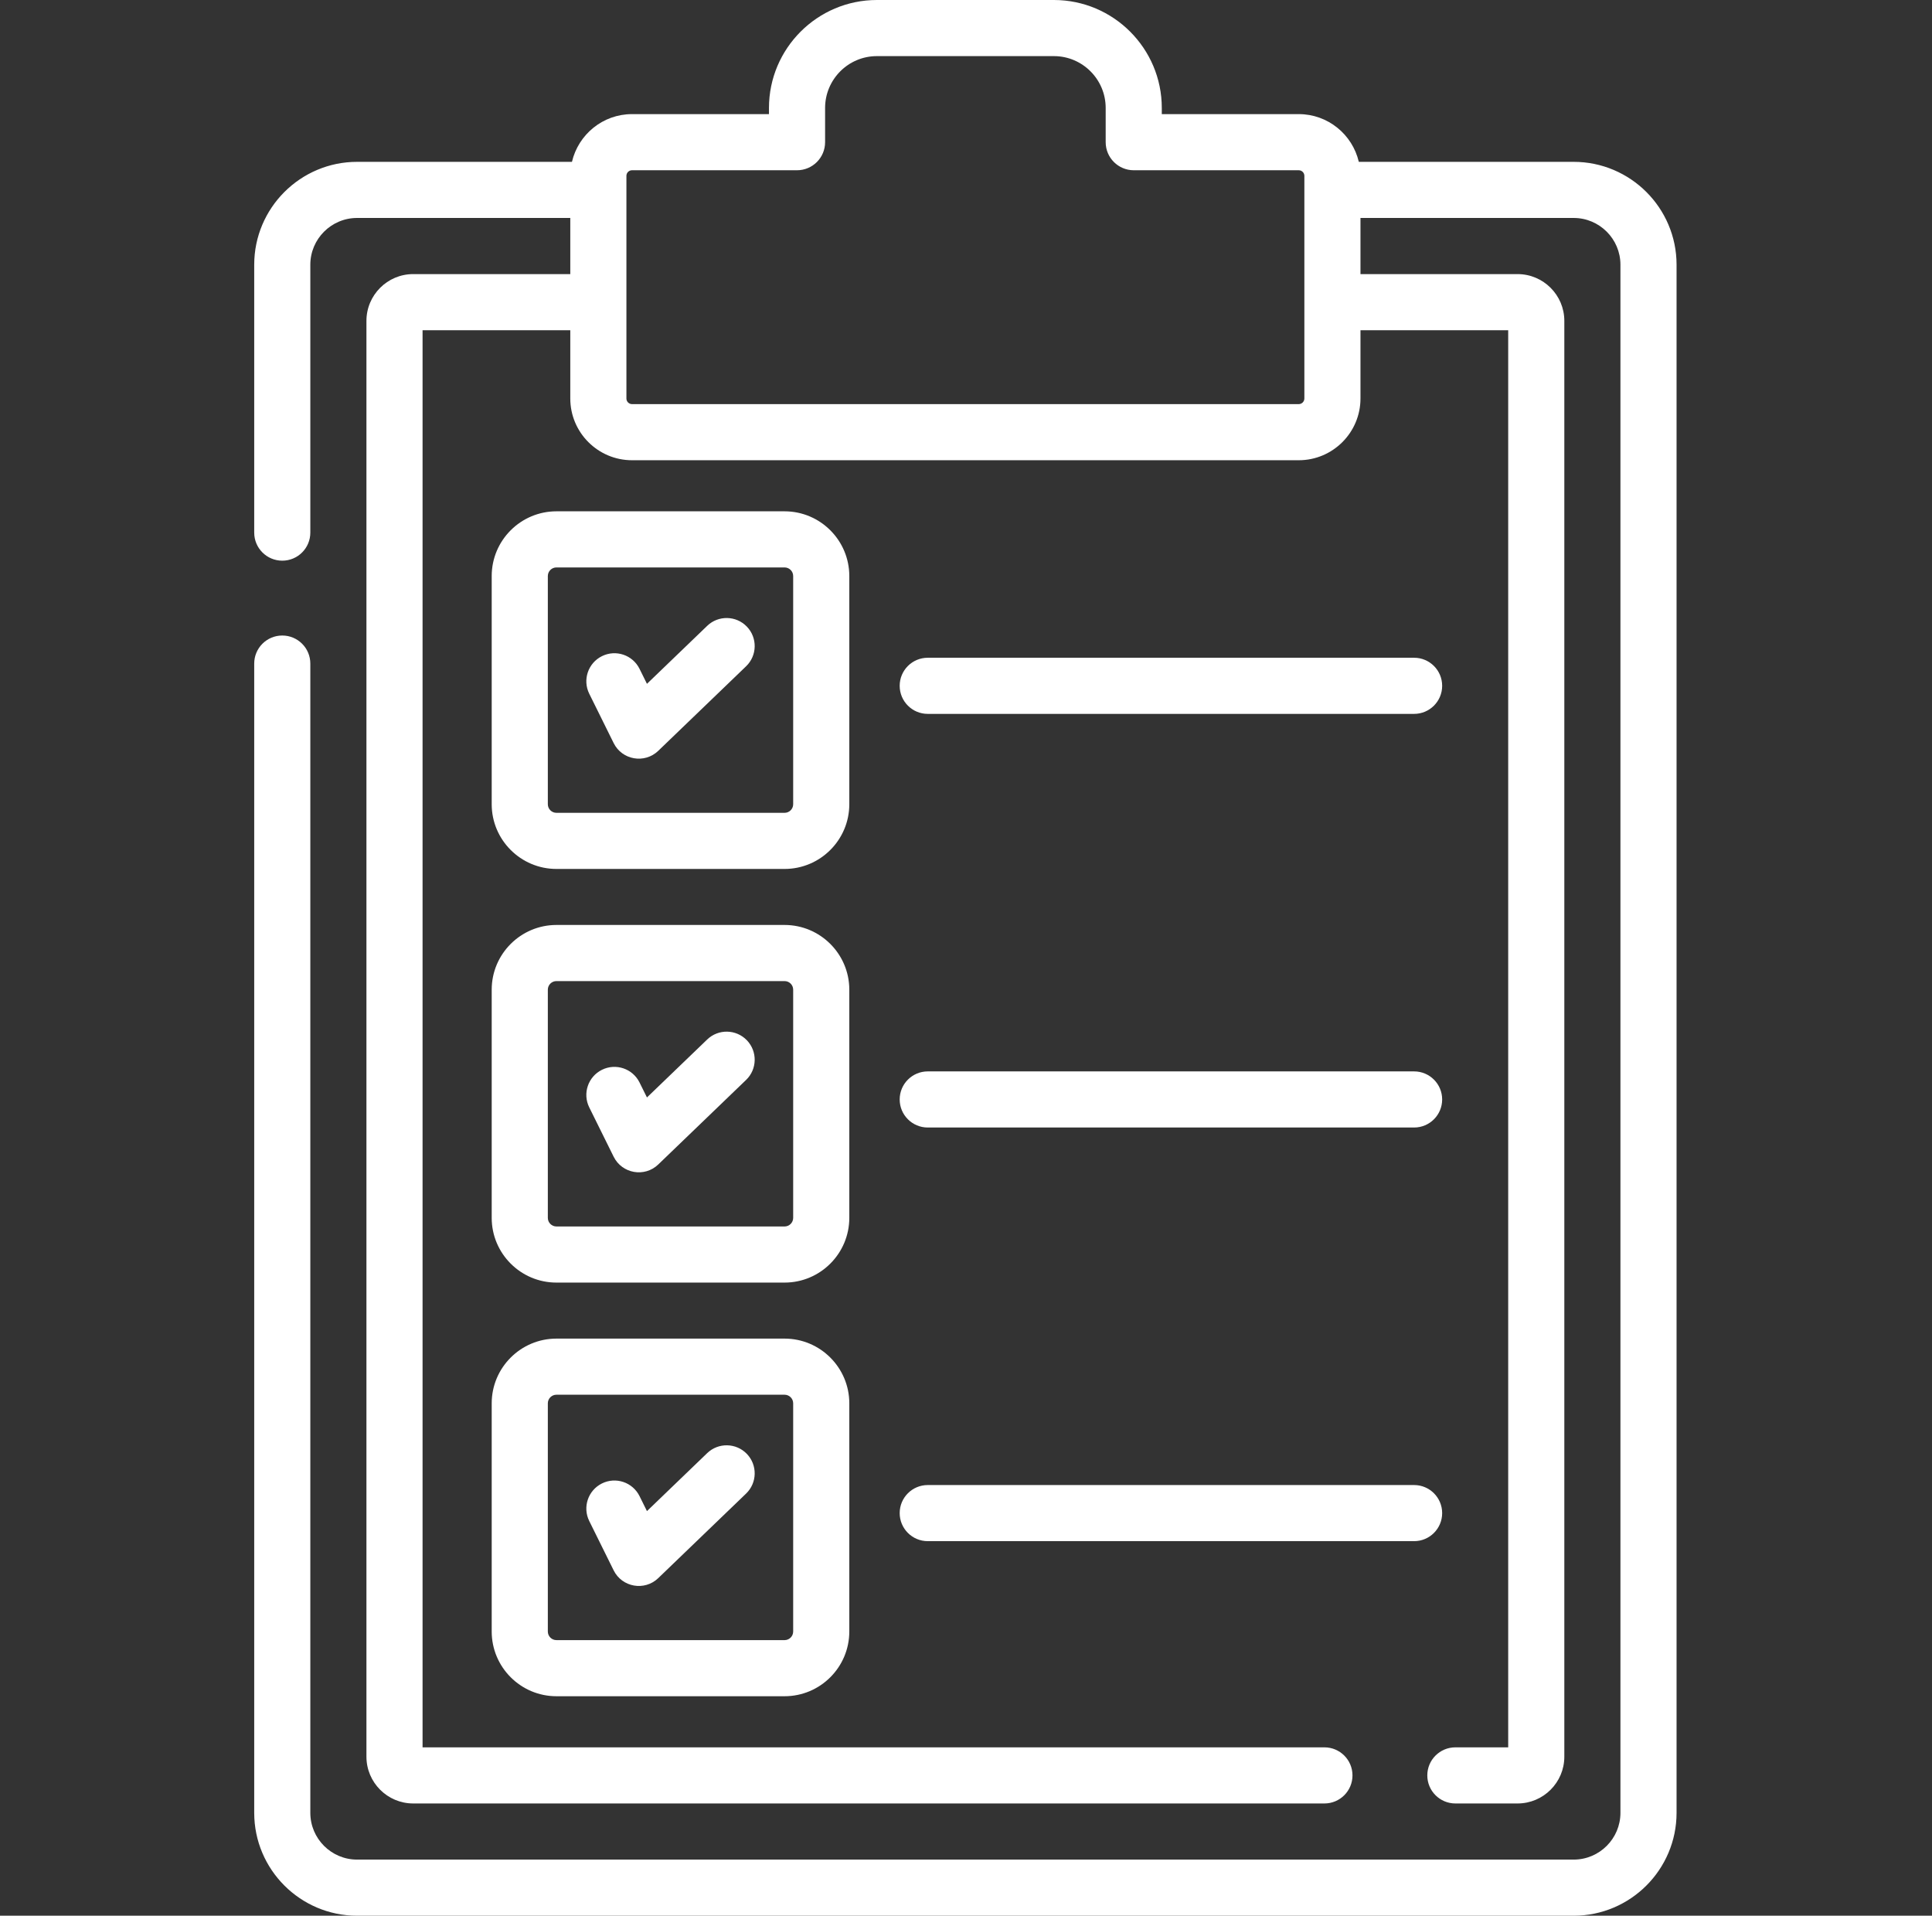
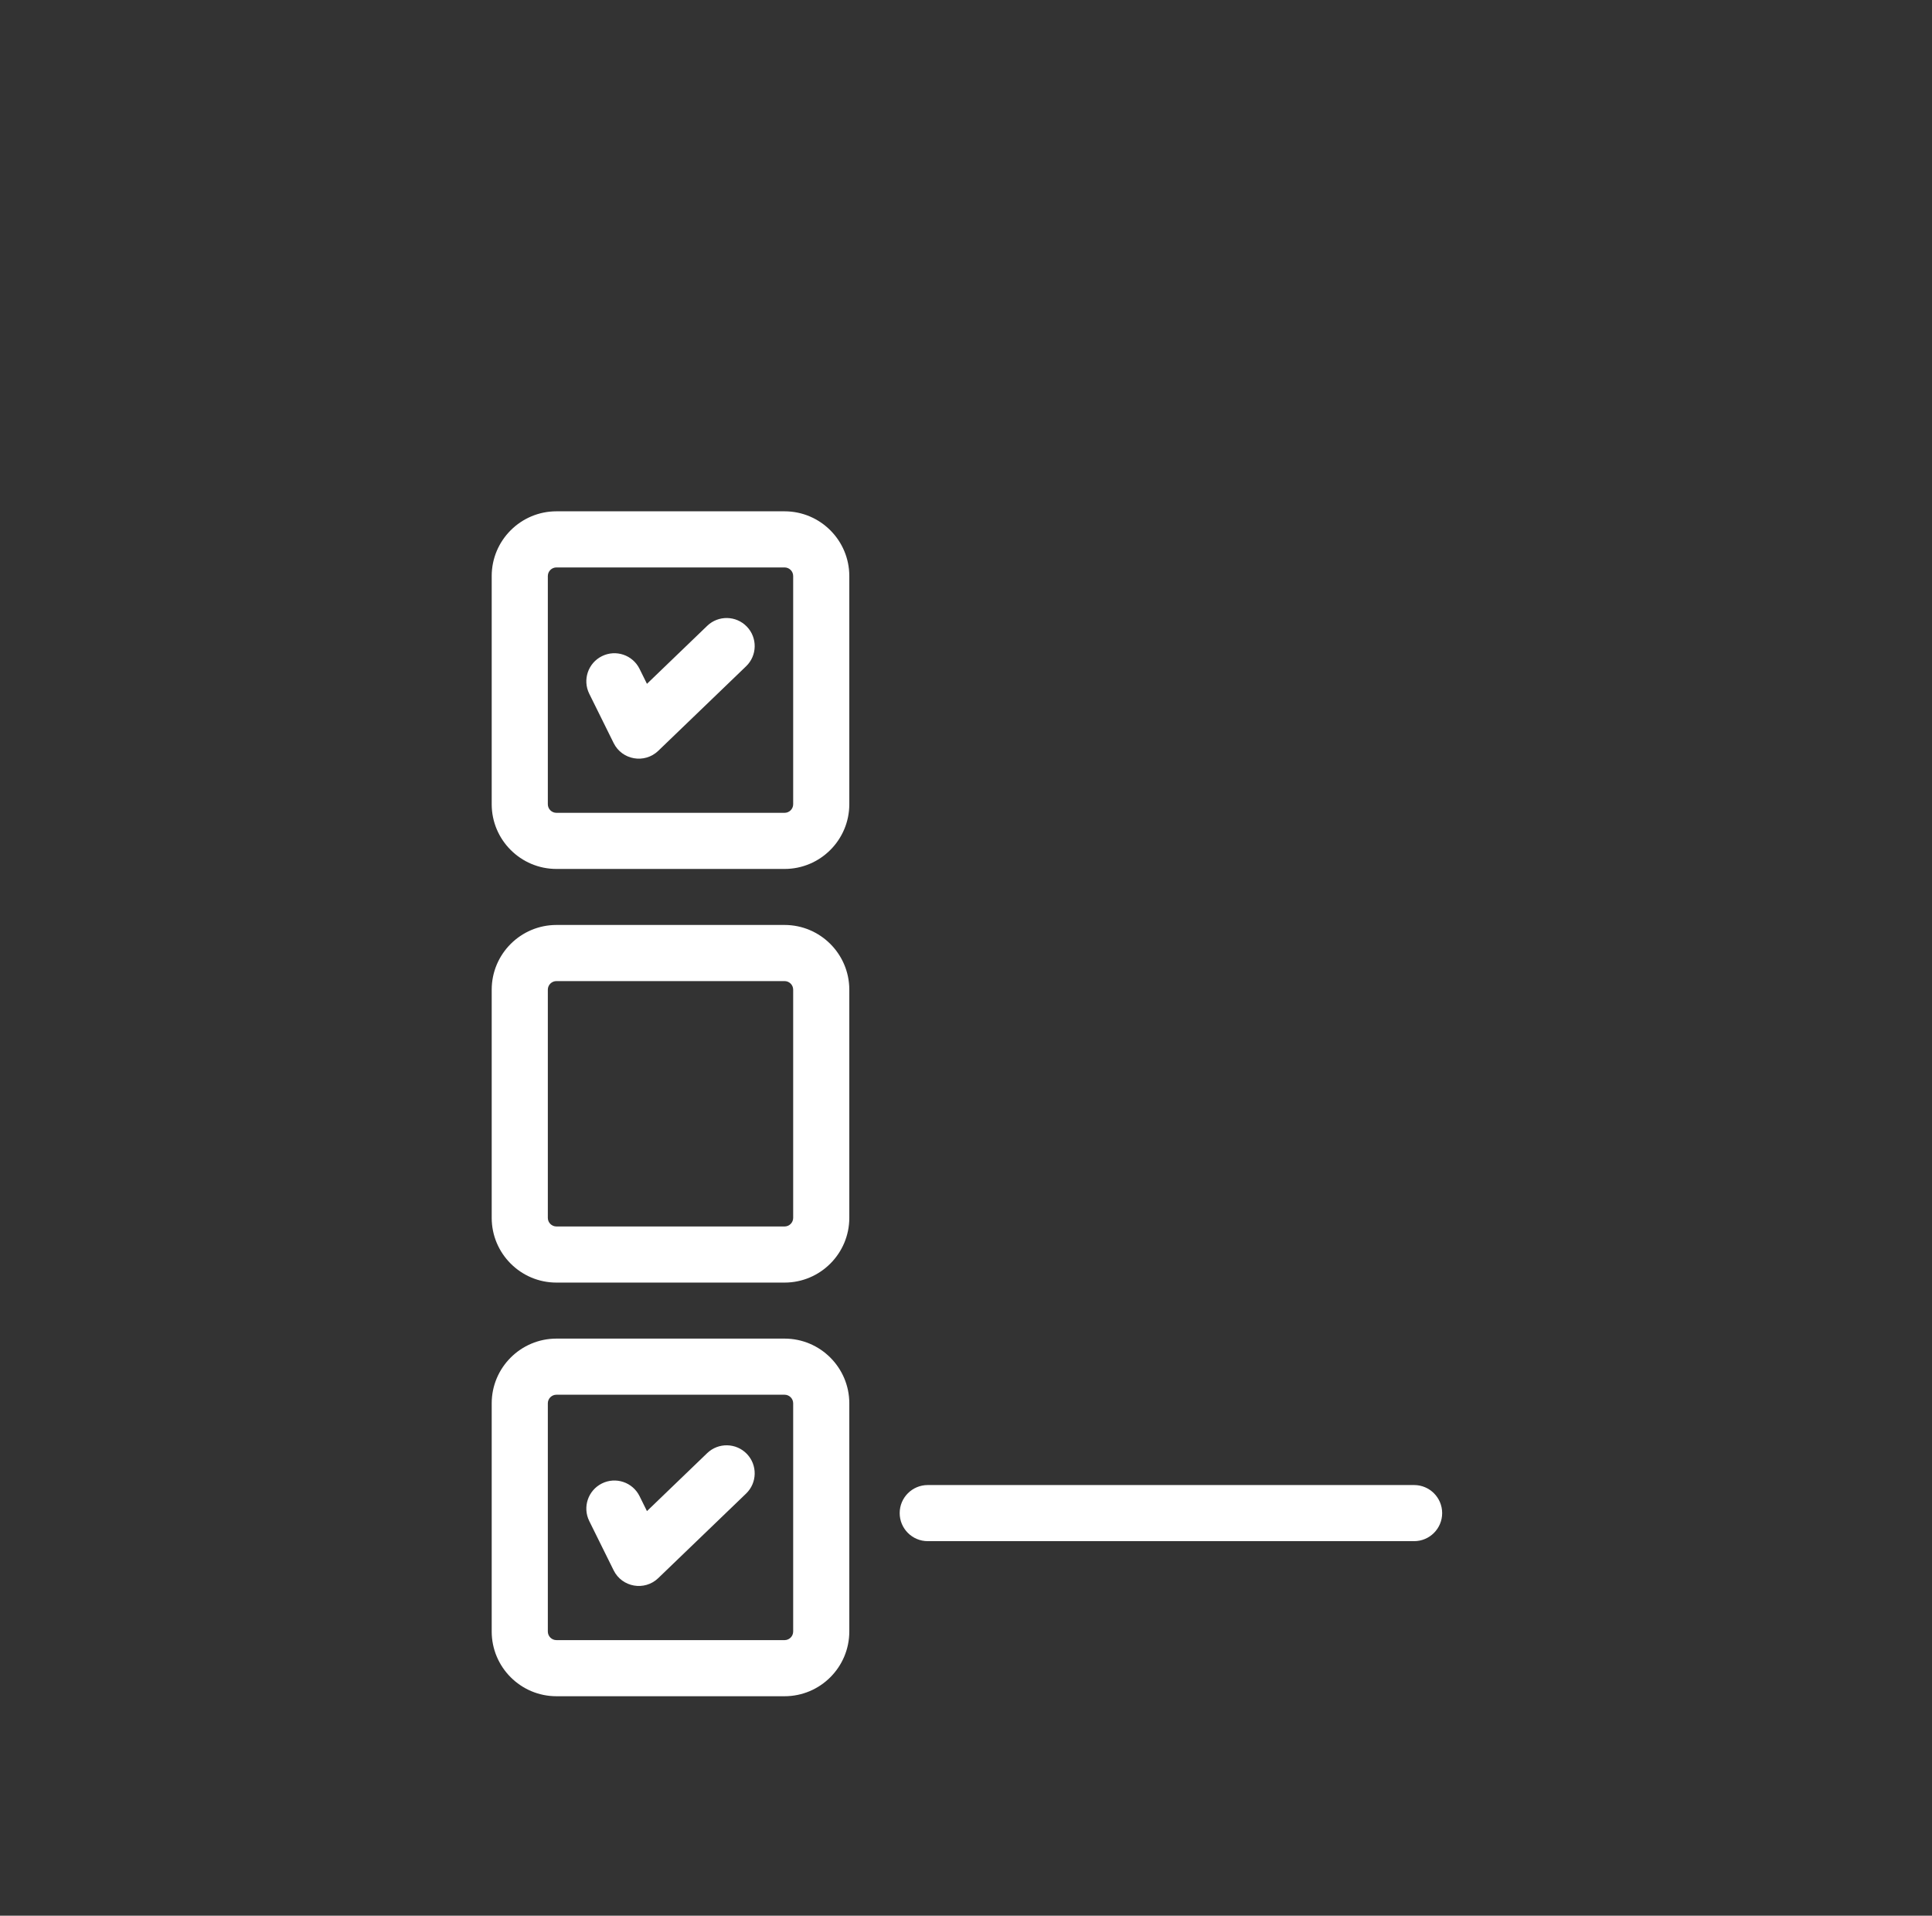
<svg xmlns="http://www.w3.org/2000/svg" width="117" height="116" viewBox="0 0 117 116" fill="none">
  <rect x="0" y="0" width="117" height="116" fill="#333333" stroke="none" />
-   <path d="M56.184 43.227H85.637C86.575 43.227 87.336 42.466 87.336 41.527C87.336 40.589 86.575 39.828 85.637 39.828H56.184C55.245 39.828 54.484 40.589 54.484 41.527C54.484 42.466 55.245 43.227 56.184 43.227Z" fill="white" />
  <path d="M42.826 37.897L39.179 41.407L38.73 40.5C38.314 39.659 37.295 39.314 36.454 39.731C35.613 40.147 35.268 41.166 35.684 42.007L37.162 44.993C37.672 46.026 39.039 46.257 39.863 45.464L45.182 40.345C45.859 39.695 45.879 38.619 45.229 37.943C44.578 37.267 43.502 37.246 42.826 37.897Z" fill="white" />
-   <path d="M51.433 34.88C51.433 32.719 49.675 30.961 47.513 30.961H33.697C31.536 30.961 29.777 32.719 29.777 34.88V48.697C29.777 50.858 31.536 52.616 33.697 52.616H47.513C49.674 52.616 51.433 50.858 51.433 48.697V34.88H51.433ZM48.034 48.697C48.034 48.984 47.801 49.218 47.513 49.218H33.697C33.409 49.218 33.176 48.984 33.176 48.697V34.88C33.176 34.593 33.409 34.359 33.697 34.359H47.513C47.801 34.359 48.034 34.593 48.034 34.88V48.697H48.034Z" fill="white" />
-   <path d="M56.184 68.273H85.637C86.575 68.273 87.336 67.513 87.336 66.574C87.336 65.636 86.575 64.875 85.637 64.875H56.184C55.245 64.875 54.484 65.636 54.484 66.574C54.484 67.513 55.245 68.273 56.184 68.273Z" fill="white" />
-   <path d="M42.826 62.944L39.179 66.453L38.73 65.547C38.314 64.706 37.295 64.361 36.454 64.778C35.613 65.194 35.268 66.213 35.684 67.054L37.162 70.04C37.669 71.066 39.033 71.31 39.863 70.511L45.182 65.392C45.859 64.742 45.879 63.666 45.229 62.989C44.578 62.313 43.502 62.293 42.826 62.944Z" fill="white" />
+   <path d="M51.433 34.88C51.433 32.719 49.675 30.961 47.513 30.961H33.697C31.536 30.961 29.777 32.719 29.777 34.88V48.697C29.777 50.858 31.536 52.616 33.697 52.616H47.513C49.674 52.616 51.433 50.858 51.433 48.697V34.88H51.433M48.034 48.697C48.034 48.984 47.801 49.218 47.513 49.218H33.697C33.409 49.218 33.176 48.984 33.176 48.697V34.88C33.176 34.593 33.409 34.359 33.697 34.359H47.513C47.801 34.359 48.034 34.593 48.034 34.88V48.697H48.034Z" fill="white" />
  <path d="M51.433 59.927C51.433 57.766 49.675 56.008 47.513 56.008H33.697C31.536 56.008 29.777 57.766 29.777 59.927V73.744C29.777 75.905 31.536 77.663 33.697 77.663H47.513C49.674 77.663 51.433 75.905 51.433 73.744V59.927H51.433ZM48.034 73.744C48.034 74.031 47.801 74.265 47.513 74.265H33.697C33.409 74.265 33.176 74.031 33.176 73.744V59.928C33.176 59.64 33.409 59.407 33.697 59.407H47.513C47.801 59.407 48.034 59.64 48.034 59.928V73.744H48.034Z" fill="white" />
  <path d="M56.184 93.32H85.637C86.575 93.32 87.336 92.559 87.336 91.621C87.336 90.683 86.575 89.922 85.637 89.922H56.184C55.245 89.922 54.484 90.683 54.484 91.621C54.484 92.559 55.245 93.32 56.184 93.32Z" fill="white" />
  <path d="M42.826 87.99L39.179 91.5L38.73 90.594C38.314 89.753 37.295 89.408 36.454 89.825C35.613 90.241 35.268 91.26 35.684 92.101L37.162 95.087C37.669 96.113 39.033 96.357 39.863 95.558L45.182 90.439C45.859 89.788 45.879 88.713 45.229 88.036C44.578 87.361 43.502 87.34 42.826 87.99Z" fill="white" />
  <path d="M47.513 81.055H33.697C31.536 81.055 29.777 82.813 29.777 84.974V98.79C29.777 100.952 31.536 102.71 33.697 102.71H47.513C49.674 102.71 51.433 100.952 51.433 98.79V84.974C51.433 82.813 49.675 81.055 47.513 81.055ZM48.034 98.791C48.034 99.078 47.801 99.312 47.513 99.312H33.697C33.409 99.312 33.176 99.078 33.176 98.791V84.974C33.176 84.687 33.409 84.453 33.697 84.453H47.513C47.801 84.453 48.034 84.687 48.034 84.974V98.791H48.034Z" fill="white" />
-   <path d="M95.3 9.8H82.288C81.903 8.147 80.42 6.91 78.651 6.91H70.357V6.536C70.357 2.932 67.425 0 63.822 0H53.104C49.5 0 46.568 2.932 46.568 6.536V6.91H38.274C36.505 6.91 35.023 8.147 34.637 9.8H21.625C18.19 9.8 15.395 12.595 15.395 16.03V32.251C15.395 33.19 16.155 33.95 17.094 33.95C18.032 33.95 18.793 33.19 18.793 32.251V16.03C18.793 14.469 20.063 13.198 21.625 13.198H34.536V16.597H25.023C23.462 16.597 22.191 17.867 22.191 19.429V106.371C22.191 107.933 23.462 109.203 25.023 109.203H80.206C81.145 109.203 81.905 108.442 81.905 107.504C81.905 106.565 81.145 105.805 80.206 105.805H25.59V19.995H34.536V24.13C34.536 26.191 36.213 27.868 38.274 27.868H78.651C80.712 27.868 82.389 26.191 82.389 24.13V19.995H91.335V105.805H88.136C87.197 105.805 86.436 106.565 86.436 107.504C86.436 108.442 87.197 109.203 88.136 109.203H91.902C93.463 109.203 94.734 107.933 94.734 106.371V19.429C94.734 17.867 93.463 16.597 91.902 16.597H82.389V13.198H95.3C96.862 13.198 98.132 14.469 98.132 16.03V109.77C98.132 111.331 96.862 112.602 95.3 112.602H21.625C20.063 112.602 18.793 111.331 18.793 109.77V40.181C18.793 39.242 18.032 38.482 17.094 38.482C16.155 38.482 15.395 39.242 15.395 40.181V109.77C15.395 113.205 18.19 116 21.625 116H95.3C98.736 116 101.531 113.205 101.531 109.77V16.03C101.531 12.595 98.736 9.8 95.3 9.8ZM78.991 24.13C78.991 24.317 78.838 24.47 78.651 24.47H38.274C38.087 24.47 37.935 24.317 37.935 24.13C37.935 18.526 37.935 17.41 37.935 10.648C37.935 10.461 38.087 10.309 38.274 10.309H48.267C49.206 10.309 49.967 9.548 49.967 8.609V6.536C49.967 4.806 51.374 3.398 53.104 3.398H63.822C65.552 3.398 66.959 4.806 66.959 6.536V8.609C66.959 9.548 67.72 10.309 68.658 10.309H78.651C78.839 10.309 78.991 10.461 78.991 10.648C78.991 12.615 78.991 22.207 78.991 24.13Z" fill="white" />
</svg>